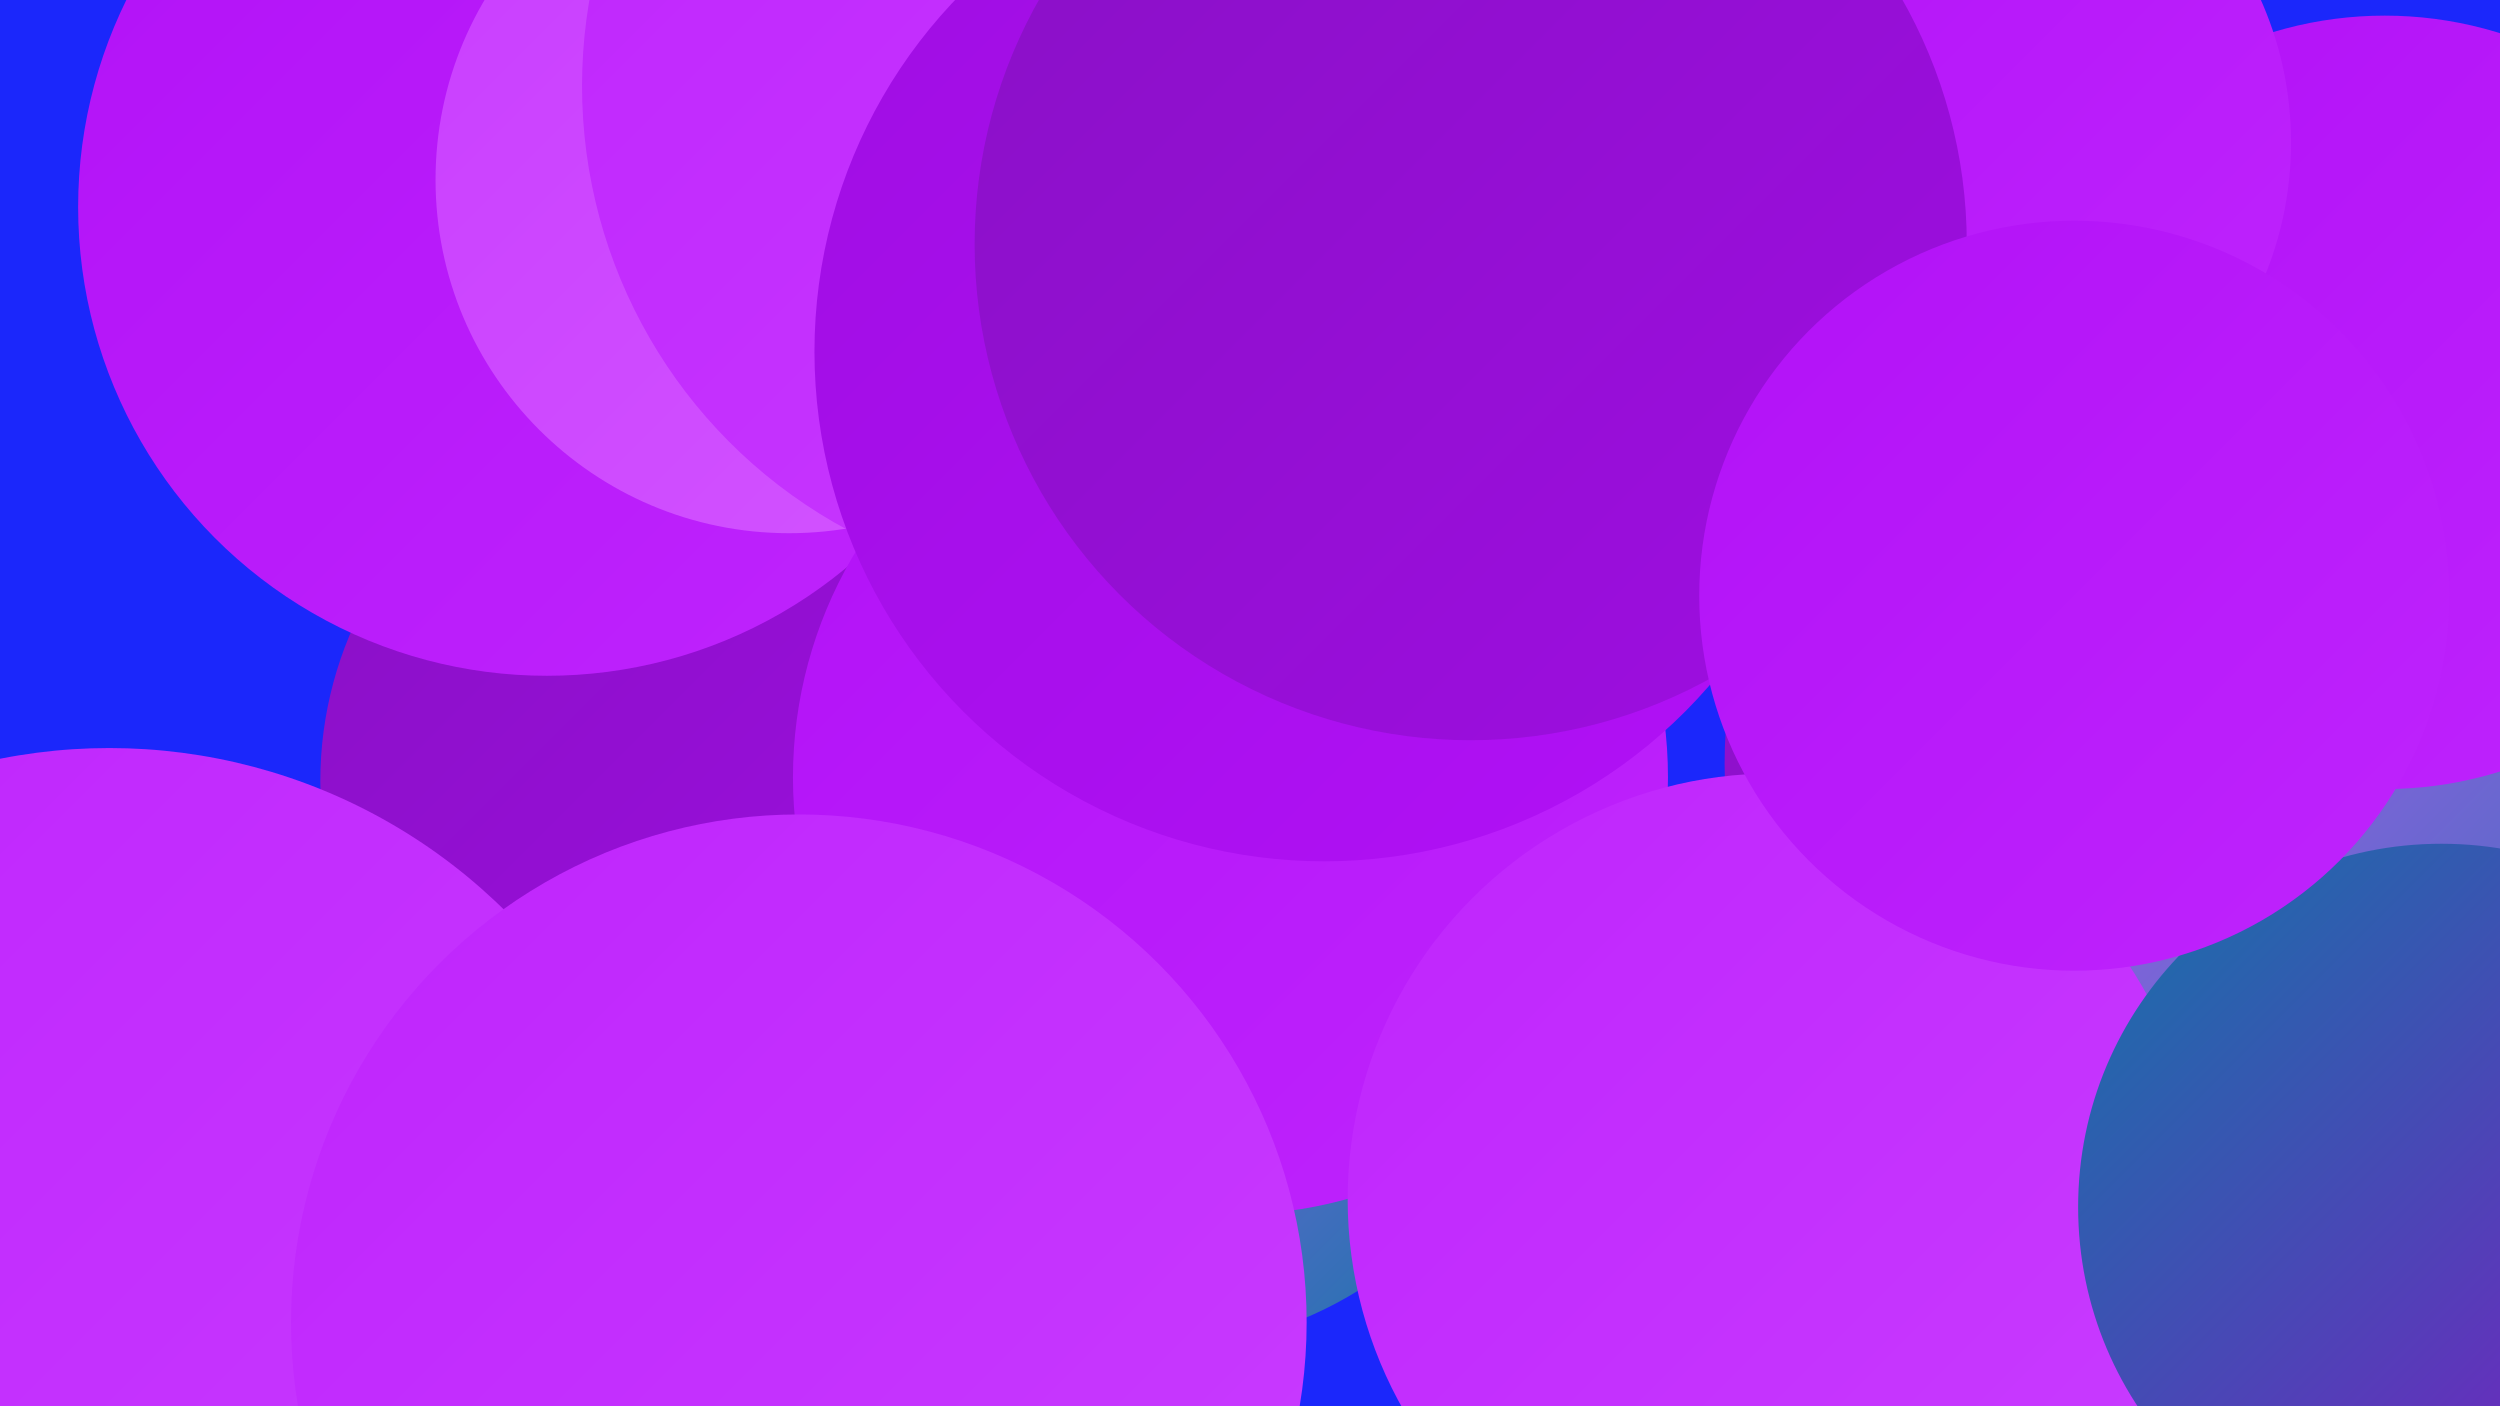
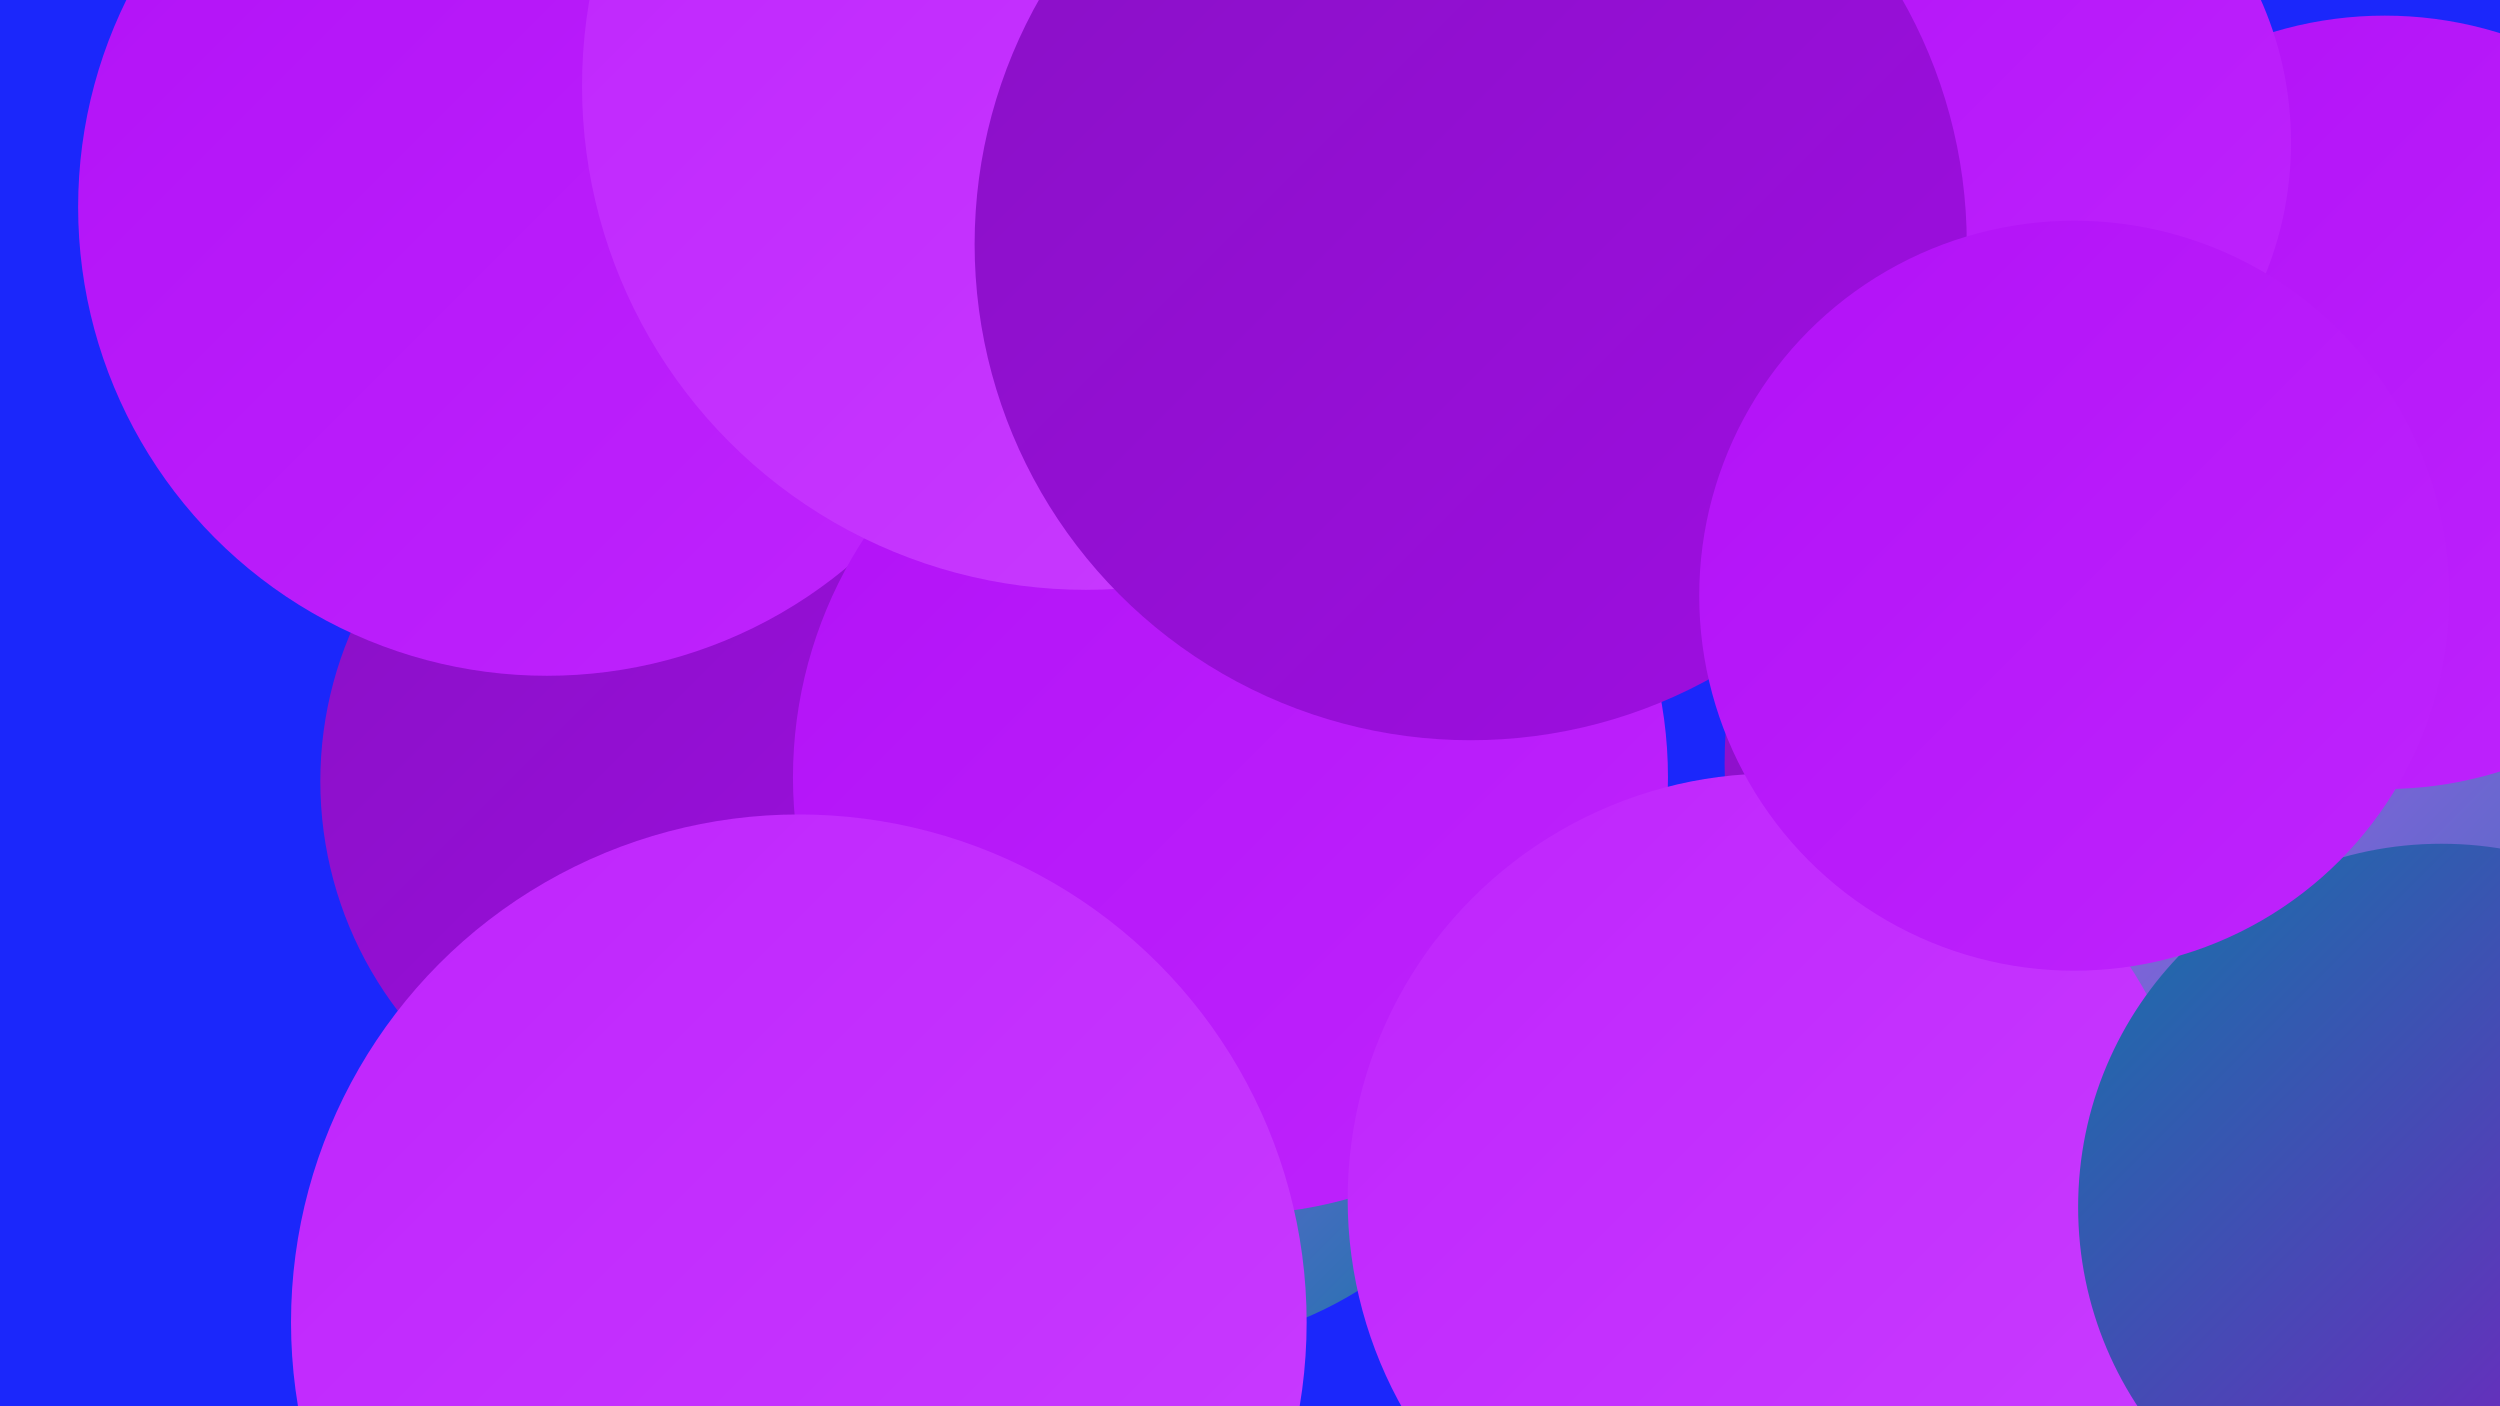
<svg xmlns="http://www.w3.org/2000/svg" width="1280" height="720">
  <defs>
    <linearGradient id="grad0" x1="0%" y1="0%" x2="100%" y2="100%">
      <stop offset="0%" style="stop-color:#1375a8;stop-opacity:1" />
      <stop offset="100%" style="stop-color:#8911c5;stop-opacity:1" />
    </linearGradient>
    <linearGradient id="grad1" x1="0%" y1="0%" x2="100%" y2="100%">
      <stop offset="0%" style="stop-color:#8911c5;stop-opacity:1" />
      <stop offset="100%" style="stop-color:#9f0de2;stop-opacity:1" />
    </linearGradient>
    <linearGradient id="grad2" x1="0%" y1="0%" x2="100%" y2="100%">
      <stop offset="0%" style="stop-color:#9f0de2;stop-opacity:1" />
      <stop offset="100%" style="stop-color:#b211f7;stop-opacity:1" />
    </linearGradient>
    <linearGradient id="grad3" x1="0%" y1="0%" x2="100%" y2="100%">
      <stop offset="0%" style="stop-color:#b211f7;stop-opacity:1" />
      <stop offset="100%" style="stop-color:#bf24fd;stop-opacity:1" />
    </linearGradient>
    <linearGradient id="grad4" x1="0%" y1="0%" x2="100%" y2="100%">
      <stop offset="0%" style="stop-color:#bf24fd;stop-opacity:1" />
      <stop offset="100%" style="stop-color:#c93dff;stop-opacity:1" />
    </linearGradient>
    <linearGradient id="grad5" x1="0%" y1="0%" x2="100%" y2="100%">
      <stop offset="0%" style="stop-color:#c93dff;stop-opacity:1" />
      <stop offset="100%" style="stop-color:#d356ff;stop-opacity:1" />
    </linearGradient>
    <linearGradient id="grad6" x1="0%" y1="0%" x2="100%" y2="100%">
      <stop offset="0%" style="stop-color:#d356ff;stop-opacity:1" />
      <stop offset="100%" style="stop-color:#1375a8;stop-opacity:1" />
    </linearGradient>
  </defs>
  <rect width="1280" height="720" fill="#1b27fb" />
  <circle cx="566" cy="351" r="222" fill="url(#grad3)" />
  <circle cx="358" cy="400" r="194" fill="url(#grad1)" />
  <circle cx="280" cy="106" r="240" fill="url(#grad3)" />
  <circle cx="593" cy="496" r="194" fill="url(#grad6)" />
-   <circle cx="404" cy="92" r="181" fill="url(#grad5)" />
  <circle cx="1140" cy="691" r="248" fill="url(#grad5)" />
  <circle cx="630" cy="398" r="224" fill="url(#grad3)" />
  <circle cx="1136" cy="391" r="253" fill="url(#grad1)" />
  <circle cx="1121" cy="665" r="248" fill="url(#grad1)" />
  <circle cx="1246" cy="392" r="284" fill="url(#grad6)" />
  <circle cx="556" cy="44" r="258" fill="url(#grad4)" />
  <circle cx="1221" cy="206" r="198" fill="url(#grad3)" />
-   <circle cx="678" cy="180" r="261" fill="url(#grad2)" />
  <circle cx="908" cy="614" r="218" fill="url(#grad4)" />
  <circle cx="993" cy="73" r="180" fill="url(#grad3)" />
  <circle cx="753" cy="125" r="254" fill="url(#grad1)" />
-   <circle cx="56" cy="671" r="288" fill="url(#grad4)" />
  <circle cx="1250" cy="618" r="186" fill="url(#grad0)" />
  <circle cx="1062" cy="305" r="192" fill="url(#grad3)" />
  <circle cx="409" cy="677" r="260" fill="url(#grad4)" />
</svg>